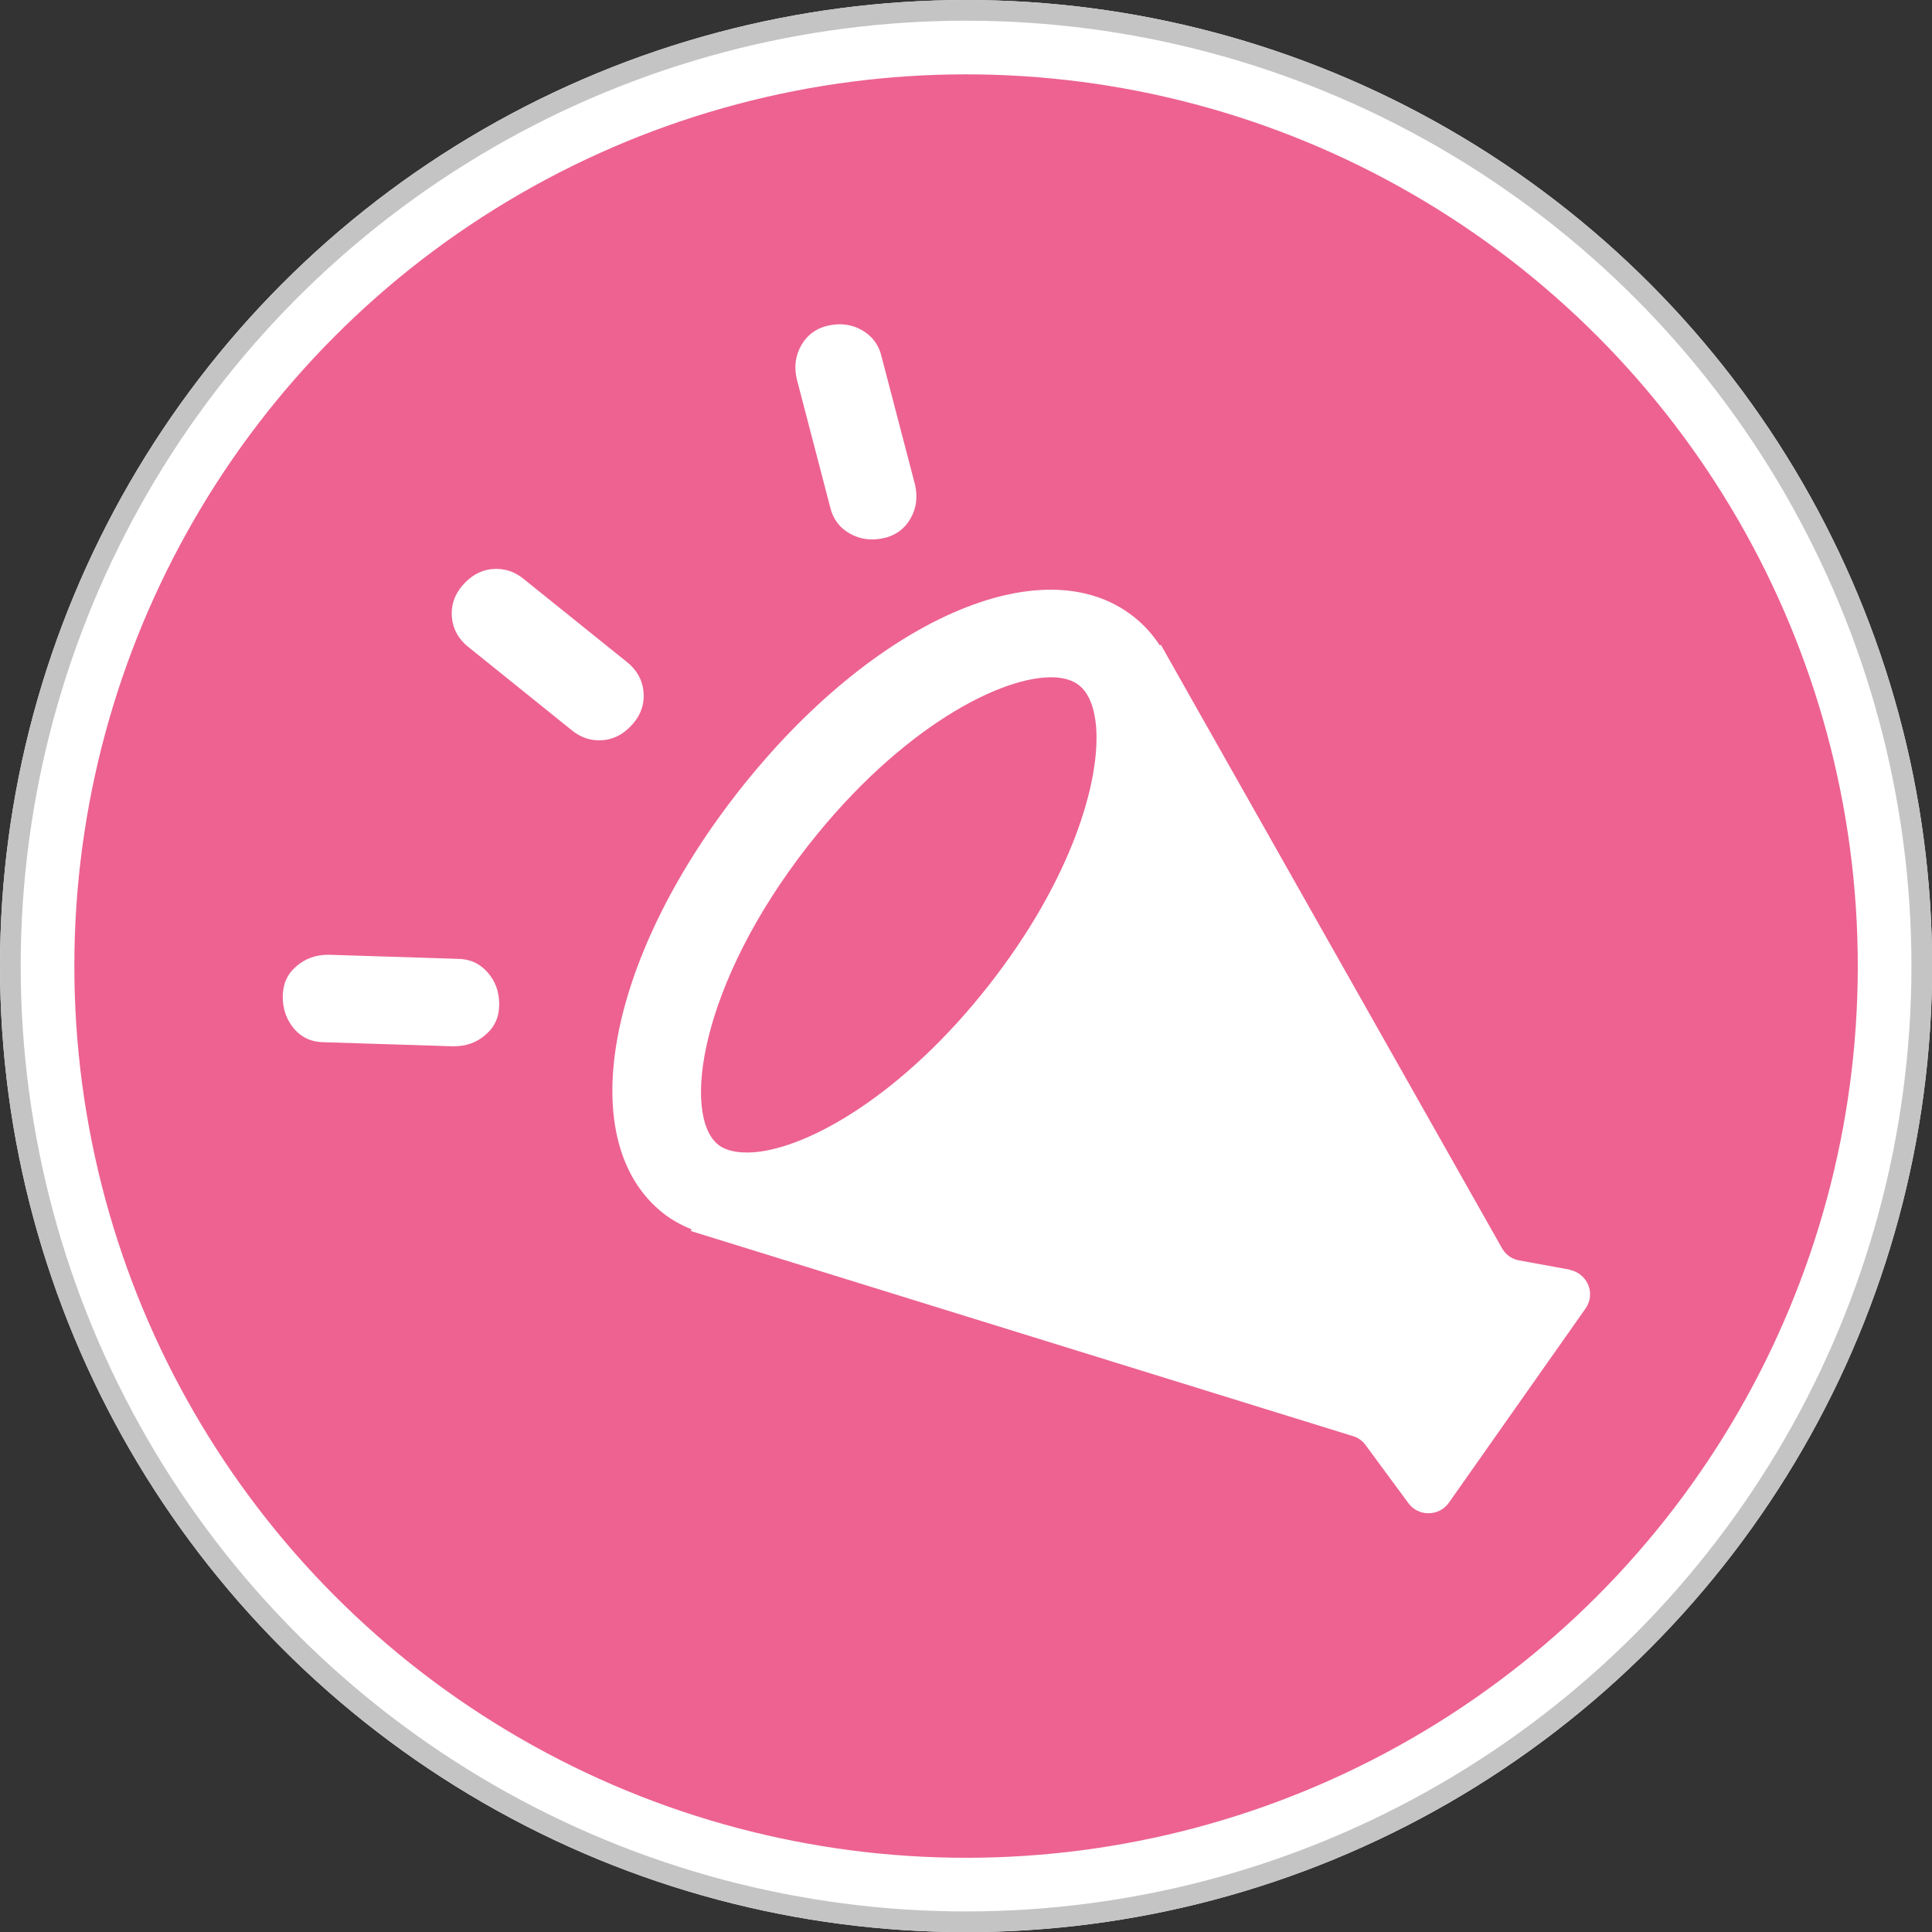
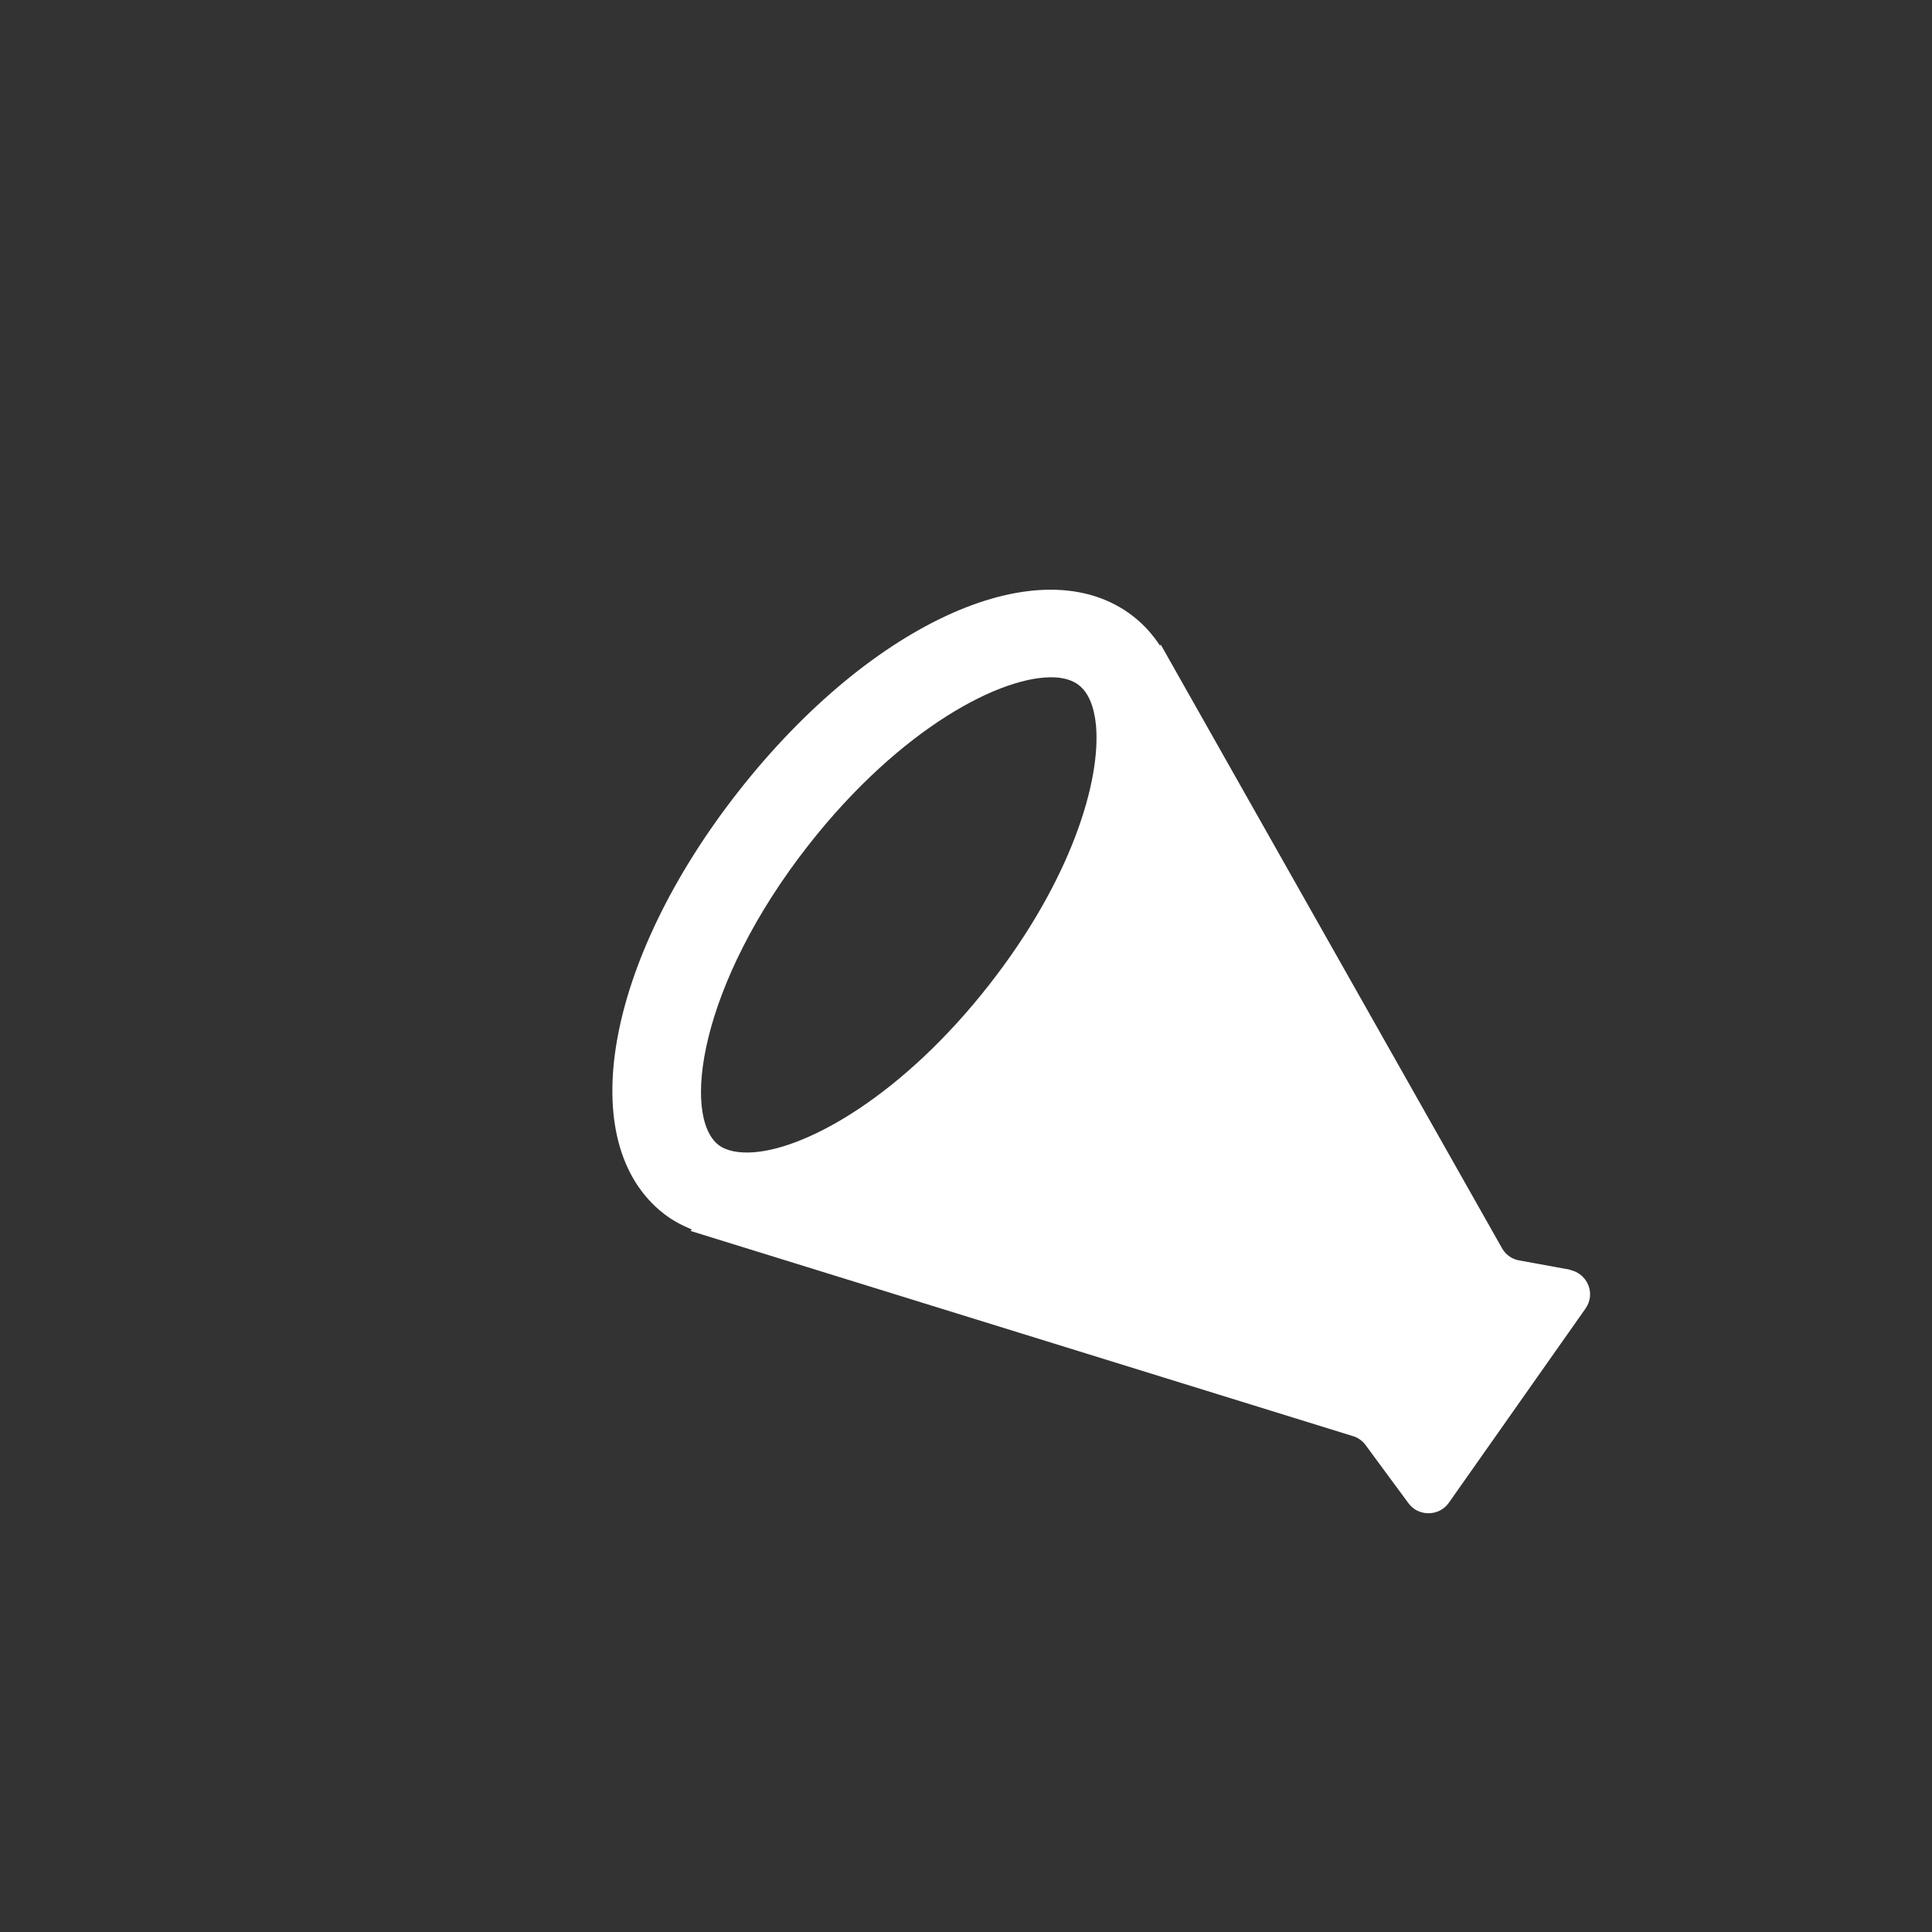
<svg xmlns="http://www.w3.org/2000/svg" width="28" height="28" viewBox="0 0 28 28" fill="none">
  <rect x="0" y="0" width="28" height="28" fill="#333333" stroke="none" />
-   <circle cx="14.001" cy="14.001" r="13.462" fill="#ED6291" stroke="white" stroke-width="1.077" />
-   <circle cx="14.001" cy="14.001" r="13.851" stroke="#C4C4C4" stroke-width="0.3" />
  <path d="M22.757 18.402L22.018 18.267C21.916 18.25 21.831 18.191 21.775 18.102L16.823 9.343L16.811 9.356C16.704 9.195 16.577 9.051 16.419 8.929C15.102 7.906 12.645 8.997 10.706 11.465C8.768 13.934 8.305 16.568 9.622 17.591C9.746 17.688 9.886 17.76 10.026 17.819L10.009 17.84L19.629 20.82C19.697 20.846 19.752 20.888 19.794 20.947L20.411 21.784C20.555 21.983 20.857 21.979 20.997 21.78L22.978 18.965C23.131 18.749 23.008 18.453 22.744 18.402H22.757ZM10.413 16.593C9.882 16.179 10.124 14.281 11.718 12.247C13.057 10.54 14.532 9.779 15.289 9.817C15.433 9.825 15.552 9.863 15.637 9.931C15.773 10.036 15.858 10.239 15.884 10.514C15.956 11.322 15.523 12.759 14.332 14.277C13.087 15.866 11.722 16.635 10.932 16.699C10.711 16.716 10.528 16.682 10.413 16.593Z" fill="white" />
-   <path d="M9.084 9.593C9.228 9.707 9.309 9.851 9.326 10.02C9.343 10.189 9.296 10.345 9.177 10.485C9.058 10.624 8.918 10.709 8.748 10.726C8.578 10.743 8.421 10.696 8.28 10.578L6.793 9.381C6.648 9.267 6.567 9.124 6.55 8.954C6.533 8.785 6.58 8.629 6.699 8.489C6.818 8.35 6.958 8.265 7.128 8.248C7.298 8.232 7.456 8.278 7.596 8.396L9.084 9.593Z" fill="white" />
-   <path d="M12.778 5.175L13.263 7.031C13.301 7.208 13.28 7.369 13.195 7.517C13.11 7.665 12.978 7.762 12.804 7.8C12.625 7.838 12.464 7.817 12.315 7.732C12.166 7.648 12.069 7.517 12.03 7.344L11.546 5.488C11.507 5.31 11.529 5.15 11.614 5.002C11.699 4.854 11.83 4.756 12.005 4.718C12.183 4.68 12.345 4.701 12.494 4.786C12.642 4.871 12.74 5.002 12.778 5.175Z" fill="white" />
-   <path d="M6.623 13.896C6.805 13.896 6.95 13.96 7.065 14.091C7.179 14.217 7.235 14.374 7.235 14.556C7.235 14.737 7.171 14.881 7.039 14.995C6.912 15.109 6.754 15.164 6.572 15.164L4.706 15.105C4.523 15.105 4.378 15.042 4.263 14.911C4.153 14.78 4.098 14.627 4.098 14.446C4.098 14.264 4.161 14.12 4.293 14.006C4.421 13.892 4.578 13.837 4.761 13.837L6.627 13.896H6.623Z" fill="white" />
</svg>